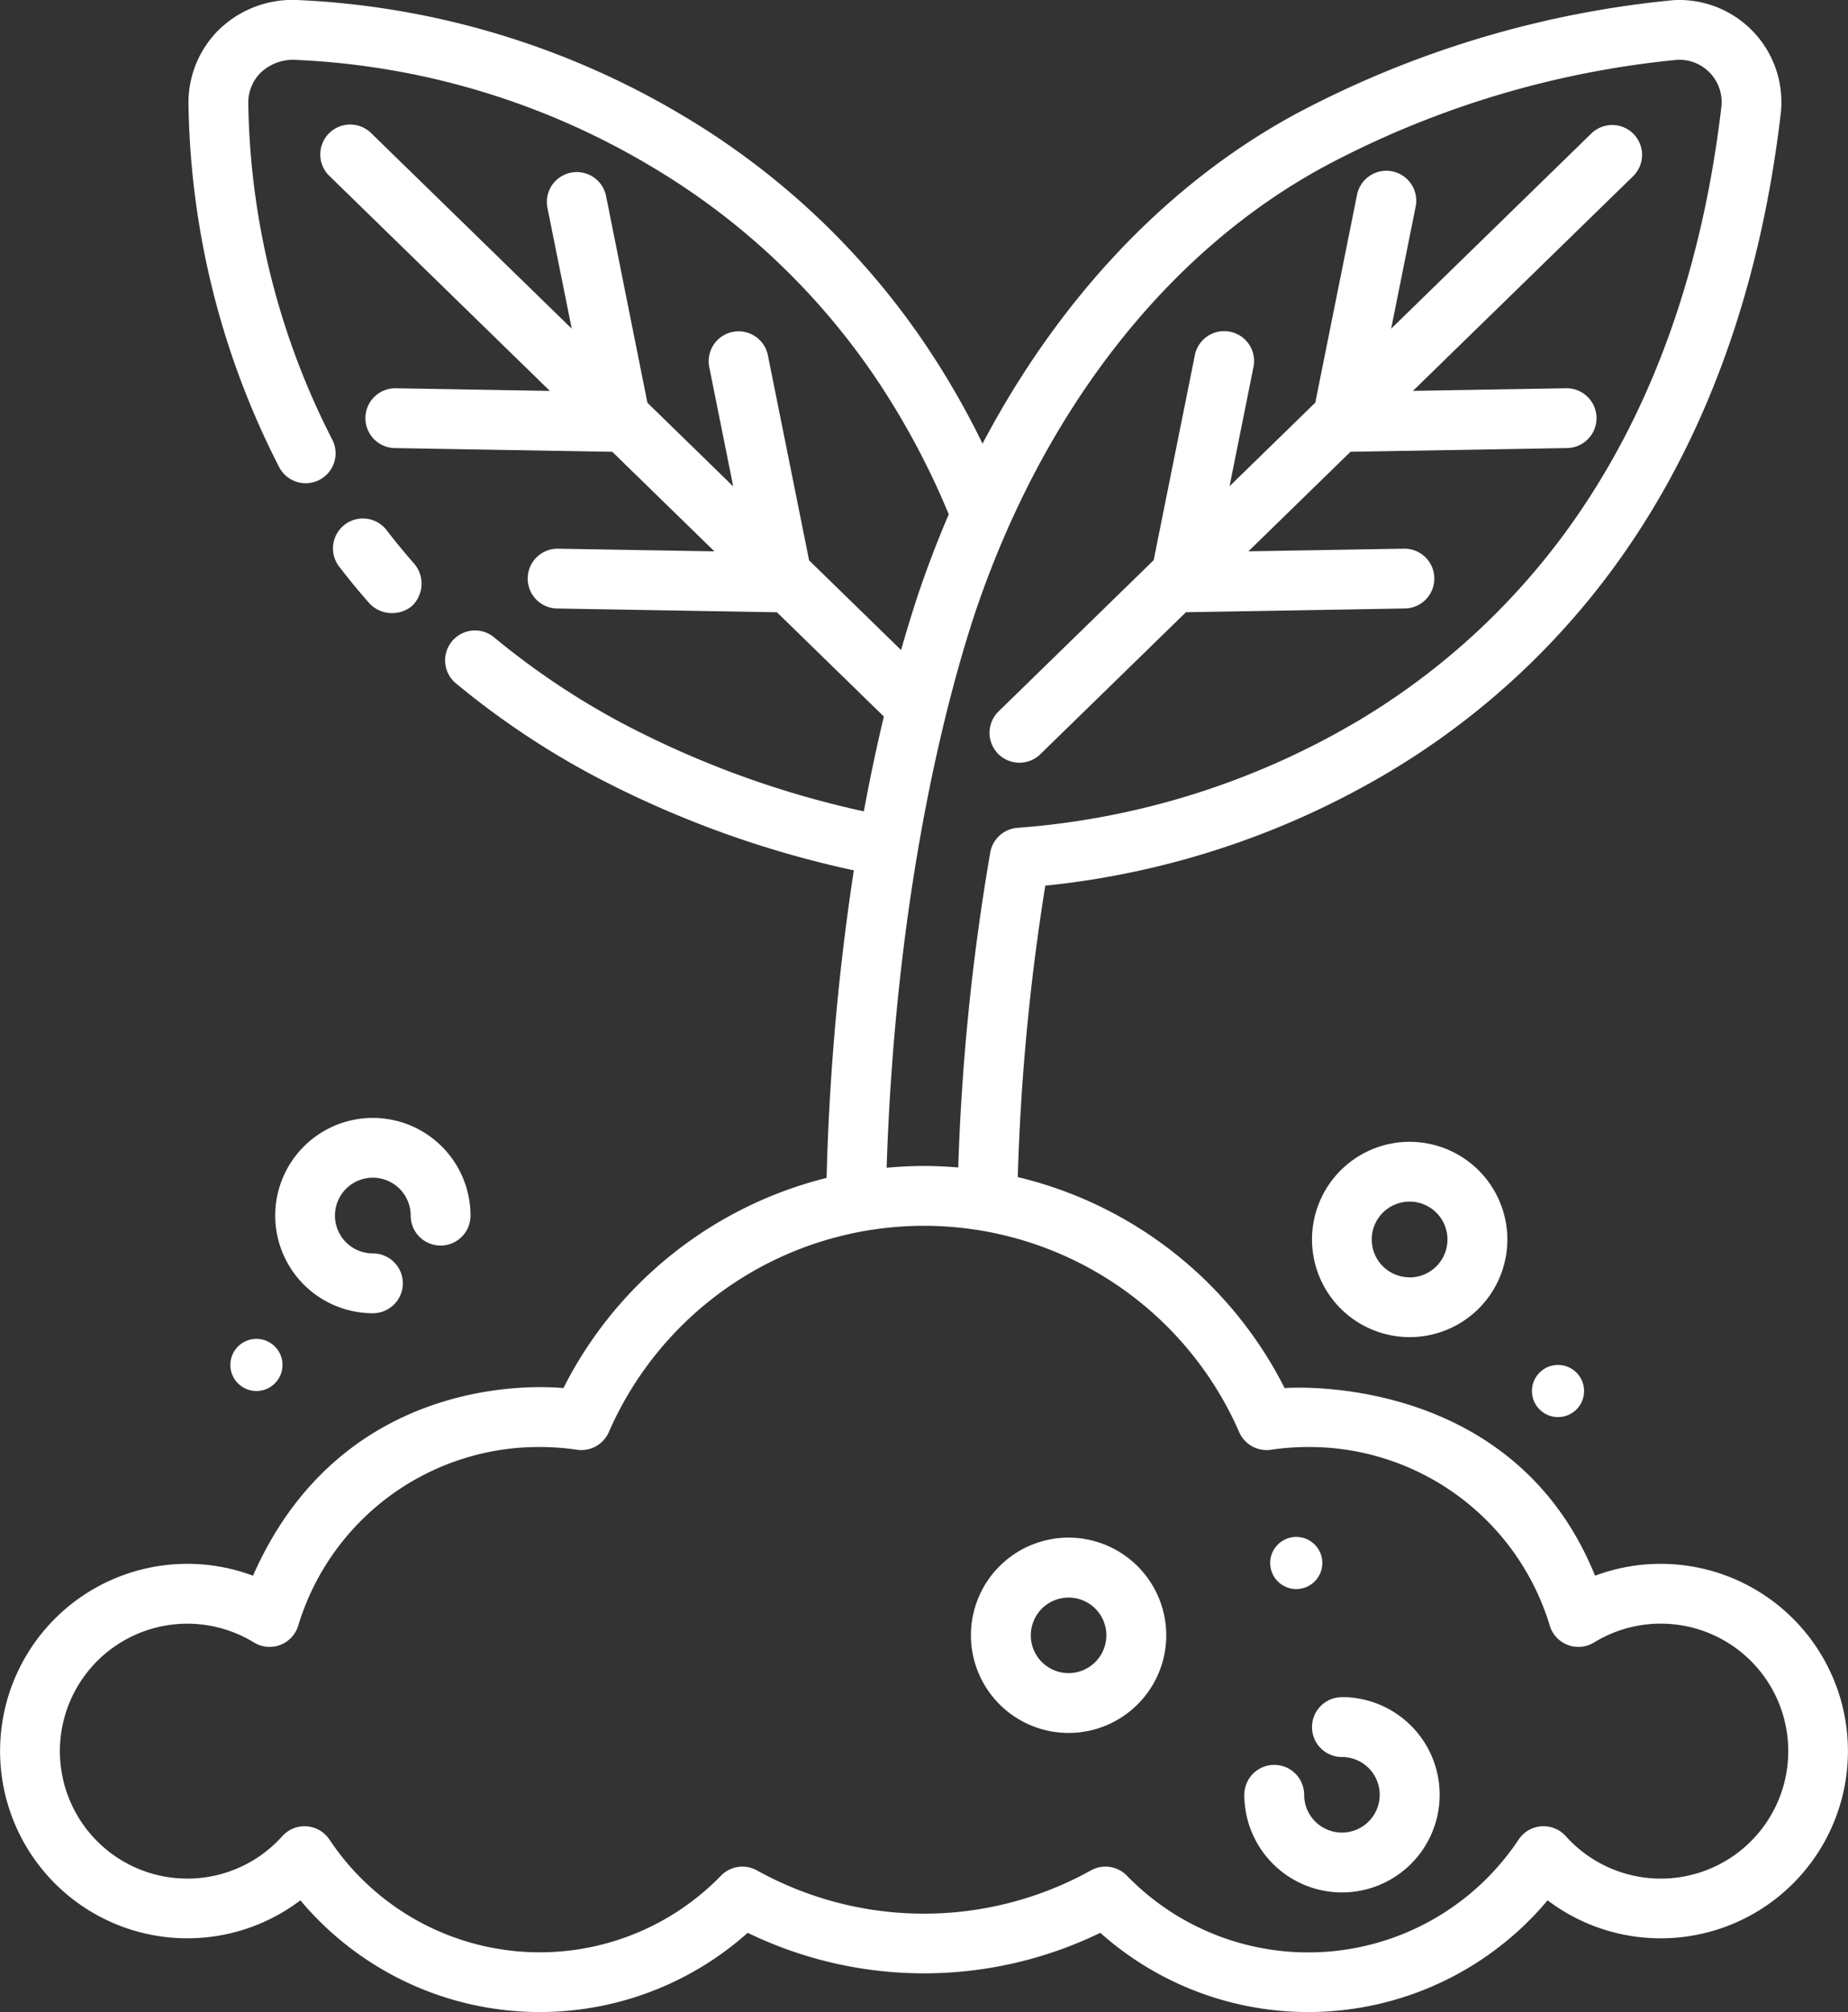
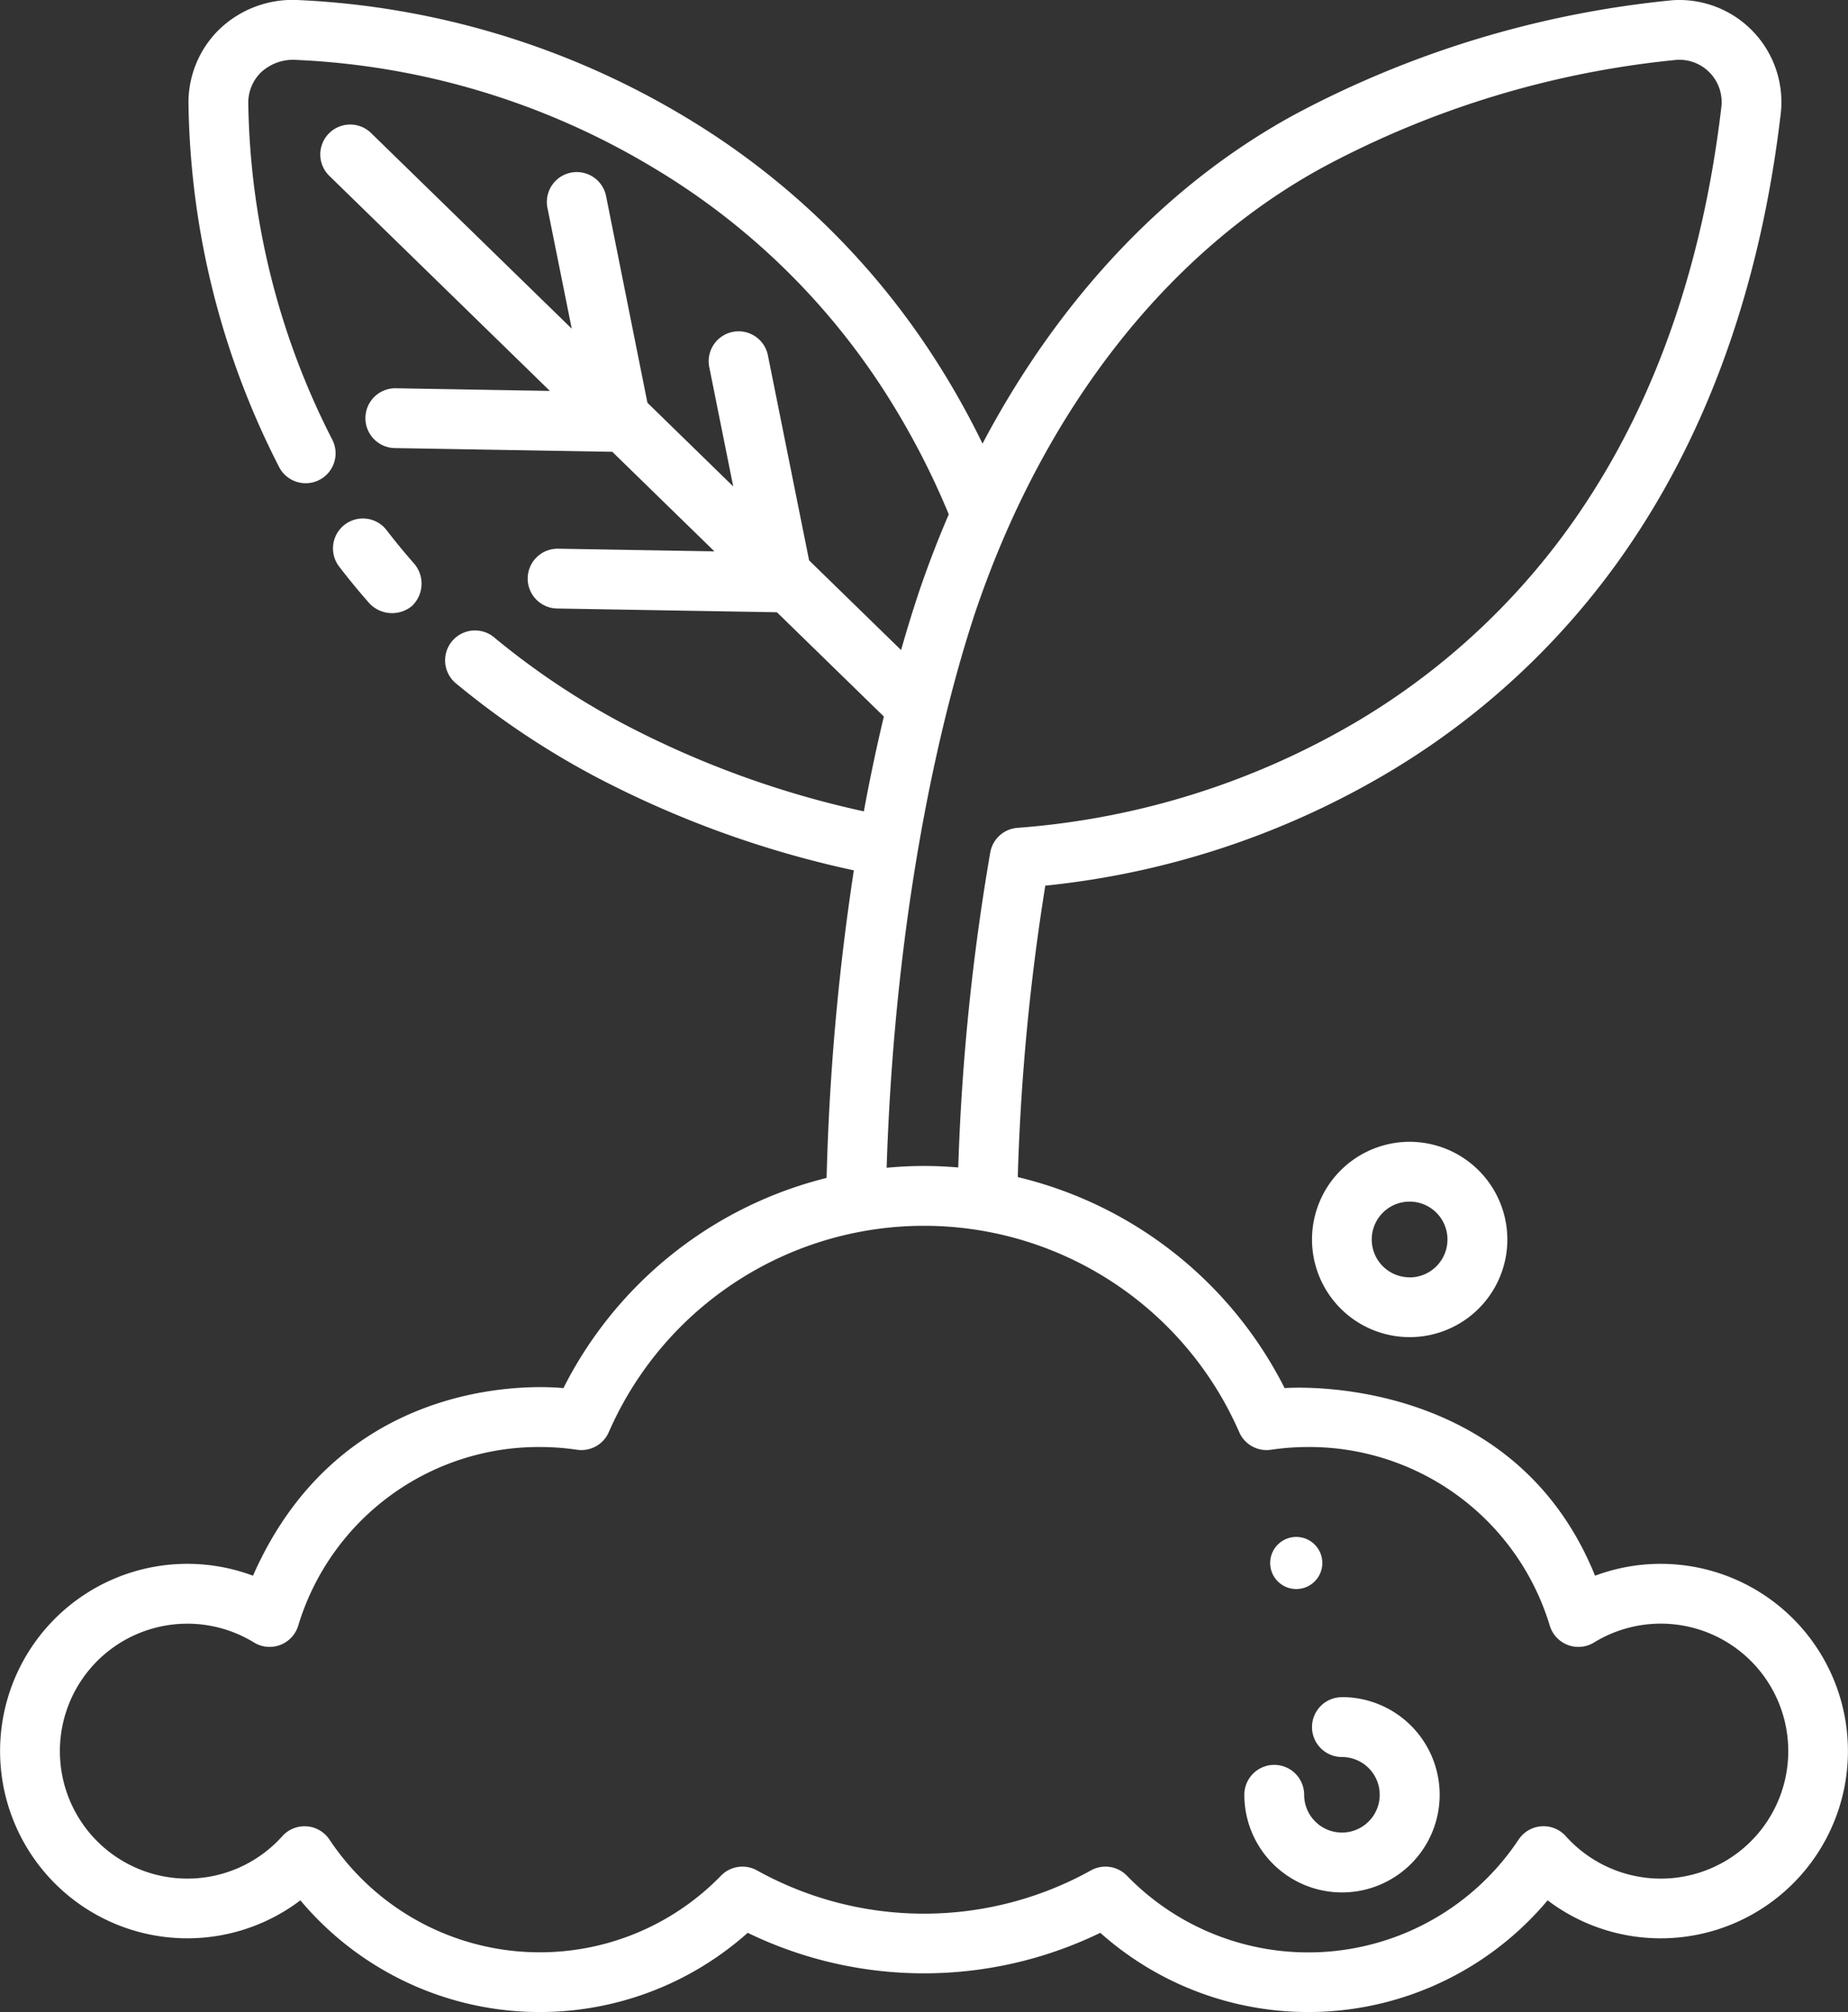
<svg xmlns="http://www.w3.org/2000/svg" width="112.508" height="122.506" viewBox="0 0 112.508 122.506">
  <rect x="0" y="0" width="112.508" height="122.506" fill="#333333" stroke="none" />
  <g id="Group_23" data-name="Group 23" transform="translate(-109.787 -1122)">
    <g id="tree" transform="translate(109.787 1122)">
      <g id="Group_4" data-name="Group 4" transform="translate(60.217 7.611)">
        <g id="Group_3" data-name="Group 3">
-           <path id="Path_1" data-name="Path 1" d="M311.8,32.358a1.821,1.821,0,0,0-2.575-.033L297.039,44.208l1.484-7.395a1.821,1.821,0,1,0-3.57-.716L292.42,48.711,287.2,53.8l1.45-7.224a1.821,1.821,0,1,0-3.57-.716l-2.5,12.443-9.47,9.234a1.821,1.821,0,0,0,2.542,2.607l8.894-8.673,13.355-.228a1.821,1.821,0,0,0-.03-3.641h-.032l-9.491.162,6.216-6.062,13.211-.226a1.821,1.821,0,0,0-.03-3.641h-.032l-9.347.16,13.4-13.067A1.82,1.82,0,0,0,311.8,32.358Z" transform="translate(-272.561 -31.808)" fill="#fff" />
-         </g>
+           </g>
      </g>
      <g id="Group_6" data-name="Group 6" transform="translate(20.282 31.58)">
        <g id="Group_5" data-name="Group 5">
          <path id="Path_2" data-name="Path 2" d="M110.609,134.743c-.583-.662-1.15-1.35-1.684-2.045a1.821,1.821,0,1,0-2.887,2.22c.583.759,1.2,1.51,1.838,2.232a1.9,1.9,0,0,0,2.57.163A1.874,1.874,0,0,0,110.609,134.743Z" transform="translate(-105.66 -131.987)" fill="#fff" />
        </g>
      </g>
      <g id="Group_8" data-name="Group 8" transform="translate(59.115 93.616)">
        <g id="Group_7" data-name="Group 7">
-           <path id="Path_3" data-name="Path 3" d="M273.9,391.259a5.946,5.946,0,1,0,5.946,5.946A5.953,5.953,0,0,0,273.9,391.259Zm0,8.251a2.3,2.3,0,1,1,2.3-2.3A2.307,2.307,0,0,1,273.9,399.51Z" transform="translate(-267.958 -391.259)" fill="#fff" />
-         </g>
+           </g>
      </g>
      <g id="Group_10" data-name="Group 10" transform="translate(75.751 103.332)">
        <g id="Group_9" data-name="Group 9">
          <path id="Path_4" data-name="Path 4" d="M343.432,431.864a1.821,1.821,0,0,0,0,3.642,2.3,2.3,0,1,1-2.3,2.3,1.821,1.821,0,0,0-3.642,0,5.946,5.946,0,1,0,5.947-5.947Z" transform="translate(-337.485 -431.864)" fill="#fff" />
        </g>
      </g>
      <g id="Group_12" data-name="Group 12" transform="translate(79.877 69.518)">
        <g id="Group_11" data-name="Group 11">
          <path id="Path_5" data-name="Path 5" d="M360.675,290.544a5.946,5.946,0,1,0,5.946,5.947A5.953,5.953,0,0,0,360.675,290.544Zm0,8.251a2.305,2.305,0,1,1,2.3-2.3A2.307,2.307,0,0,1,360.676,298.8Z" transform="translate(-354.729 -290.544)" fill="#fff" />
        </g>
      </g>
      <g id="Group_14" data-name="Group 14" transform="translate(16.757 68.062)">
        <g id="Group_13" data-name="Group 13">
-           <path id="Path_6" data-name="Path 6" d="M96.872,284.456a5.946,5.946,0,0,0,0,11.893,1.821,1.821,0,1,0,0-3.642,2.305,2.305,0,1,1,2.3-2.3,1.821,1.821,0,0,0,3.642,0A5.953,5.953,0,0,0,96.872,284.456Z" transform="translate(-90.926 -284.456)" fill="#fff" />
-         </g>
+           </g>
      </g>
      <g id="Group_16" data-name="Group 16" transform="translate(0)">
        <g id="Group_15" data-name="Group 15">
          <path id="Path_7" data-name="Path 7" d="M122,95.213a11.4,11.4,0,0,0-4,.723c-4.983-12.325-18.42-11.459-18.9-11.423A24.6,24.6,0,0,0,82.855,71.666a136.621,136.621,0,0,1,1.676-17.743,51.021,51.021,0,0,0,20.951-6.933,46.391,46.391,0,0,0,15.02-14.4c4.671-7.1,7.633-15.731,8.8-25.643A6.216,6.216,0,0,0,122.738.012,61.435,61.435,0,0,0,99.85,6.9C92,11.133,85.4,18.117,80.709,27.01a49.837,49.837,0,0,0-3.135-5.521,46.391,46.391,0,0,0-15.021-14.4A50.117,50.117,0,0,0,38.978,0a6.429,6.429,0,0,0-4.793,1.845,6.236,6.236,0,0,0-1.816,4.6,49.956,49.956,0,0,0,5.545,22.047,1.821,1.821,0,0,0,3.214-1.711,46.353,46.353,0,0,1-5.12-20.454,2.583,2.583,0,0,1,.752-1.9,2.872,2.872,0,0,1,2.217-.777,46.1,46.1,0,0,1,21.7,6.567,42.775,42.775,0,0,1,13.851,13.28,47.343,47.343,0,0,1,4.126,7.818q-.927,2.156-1.714,4.429c-.359,1.057-.764,2.338-1.189,3.834l-5.6-5.46-2.5-12.443a1.821,1.821,0,1,0-3.57.716l1.45,7.224-5.223-5.093L57.783,11.9a1.821,1.821,0,0,0-3.57.716L55.7,20.011,43.511,8.127a1.821,1.821,0,1,0-2.542,2.607L54.368,23.8l-9.348-.16a1.821,1.821,0,1,0-.062,3.641l13.211.226,6.216,6.062L54.9,33.408a1.821,1.821,0,1,0-.062,3.641l13.354.228,6.51,6.348c-.415,1.737-.828,3.66-1.218,5.774a57.967,57.967,0,0,1-14.83-5.431,46.508,46.508,0,0,1-7.634-5.125,1.821,1.821,0,1,0-2.326,2.8,50.121,50.121,0,0,0,8.233,5.529,61.7,61.7,0,0,0,15.947,5.819,148.942,148.942,0,0,0-1.658,18.725A24.6,24.6,0,0,0,55.194,84.513c-.48-.036-13.25-1.411-18.9,11.423A11.4,11.4,0,1,0,39.18,115.7a19.018,19.018,0,0,0,27.233,1.978,24.583,24.583,0,0,0,21.466,0,19.018,19.018,0,0,0,27.233-1.978A11.4,11.4,0,1,0,122,95.213Zm-41.608-58.3c4.2-12.189,11.727-21.709,21.188-26.807a57.37,57.37,0,0,1,21.389-6.461,2.575,2.575,0,0,1,2.721,2.871c-1.1,9.345-3.87,17.443-8.228,24.069a42.776,42.776,0,0,1-13.851,13.281A47.607,47.607,0,0,1,82.869,50.4a1.821,1.821,0,0,0-1.689,1.5,138.637,138.637,0,0,0-1.949,19.181c-.69-.059-1.384-.092-2.085-.092-.765,0-1.524.039-2.275.109C75.449,53.251,78.9,41.3,80.389,36.915ZM122,114.378a7.773,7.773,0,0,1-5.781-2.585,1.821,1.821,0,0,0-2.871.205A15.376,15.376,0,0,1,89.5,114.2a1.821,1.821,0,0,0-2.192-.322,20.933,20.933,0,0,1-20.33,0,1.821,1.821,0,0,0-2.192.322A15.376,15.376,0,0,1,40.949,112a1.821,1.821,0,0,0-2.871-.205A7.76,7.76,0,1,1,36.352,100a1.821,1.821,0,0,0,2.695-1.019A15.3,15.3,0,0,1,53.758,88.1a15.531,15.531,0,0,1,2.264.167,1.822,1.822,0,0,0,1.934-1.072,20.938,20.938,0,0,1,38.38,0,1.821,1.821,0,0,0,1.934,1.072,15.534,15.534,0,0,1,2.264-.167,15.3,15.3,0,0,1,14.711,10.88A1.821,1.821,0,0,0,117.942,100,7.762,7.762,0,1,1,122,114.378Z" transform="translate(-20.892 0)" fill="#fff" />
        </g>
      </g>
      <g id="Group_18" data-name="Group 18" transform="translate(77.329 93.573)">
        <g id="Group_17" data-name="Group 17">
          <circle id="Ellipse_11" data-name="Ellipse 11" cx="1.588" cy="1.588" r="1.588" fill="#fff" />
        </g>
      </g>
      <g id="Group_20" data-name="Group 20" transform="translate(93.265 83.103)">
        <g id="Group_19" data-name="Group 19">
-           <circle id="Ellipse_12" data-name="Ellipse 12" cx="1.588" cy="1.588" r="1.588" fill="#fff" />
-         </g>
+           </g>
      </g>
      <g id="Group_22" data-name="Group 22" transform="translate(14.023 81.515)">
        <g id="Group_21" data-name="Group 21">
-           <circle id="Ellipse_13" data-name="Ellipse 13" cx="1.588" cy="1.588" r="1.588" fill="#fff" />
-         </g>
+           </g>
      </g>
    </g>
  </g>
</svg>